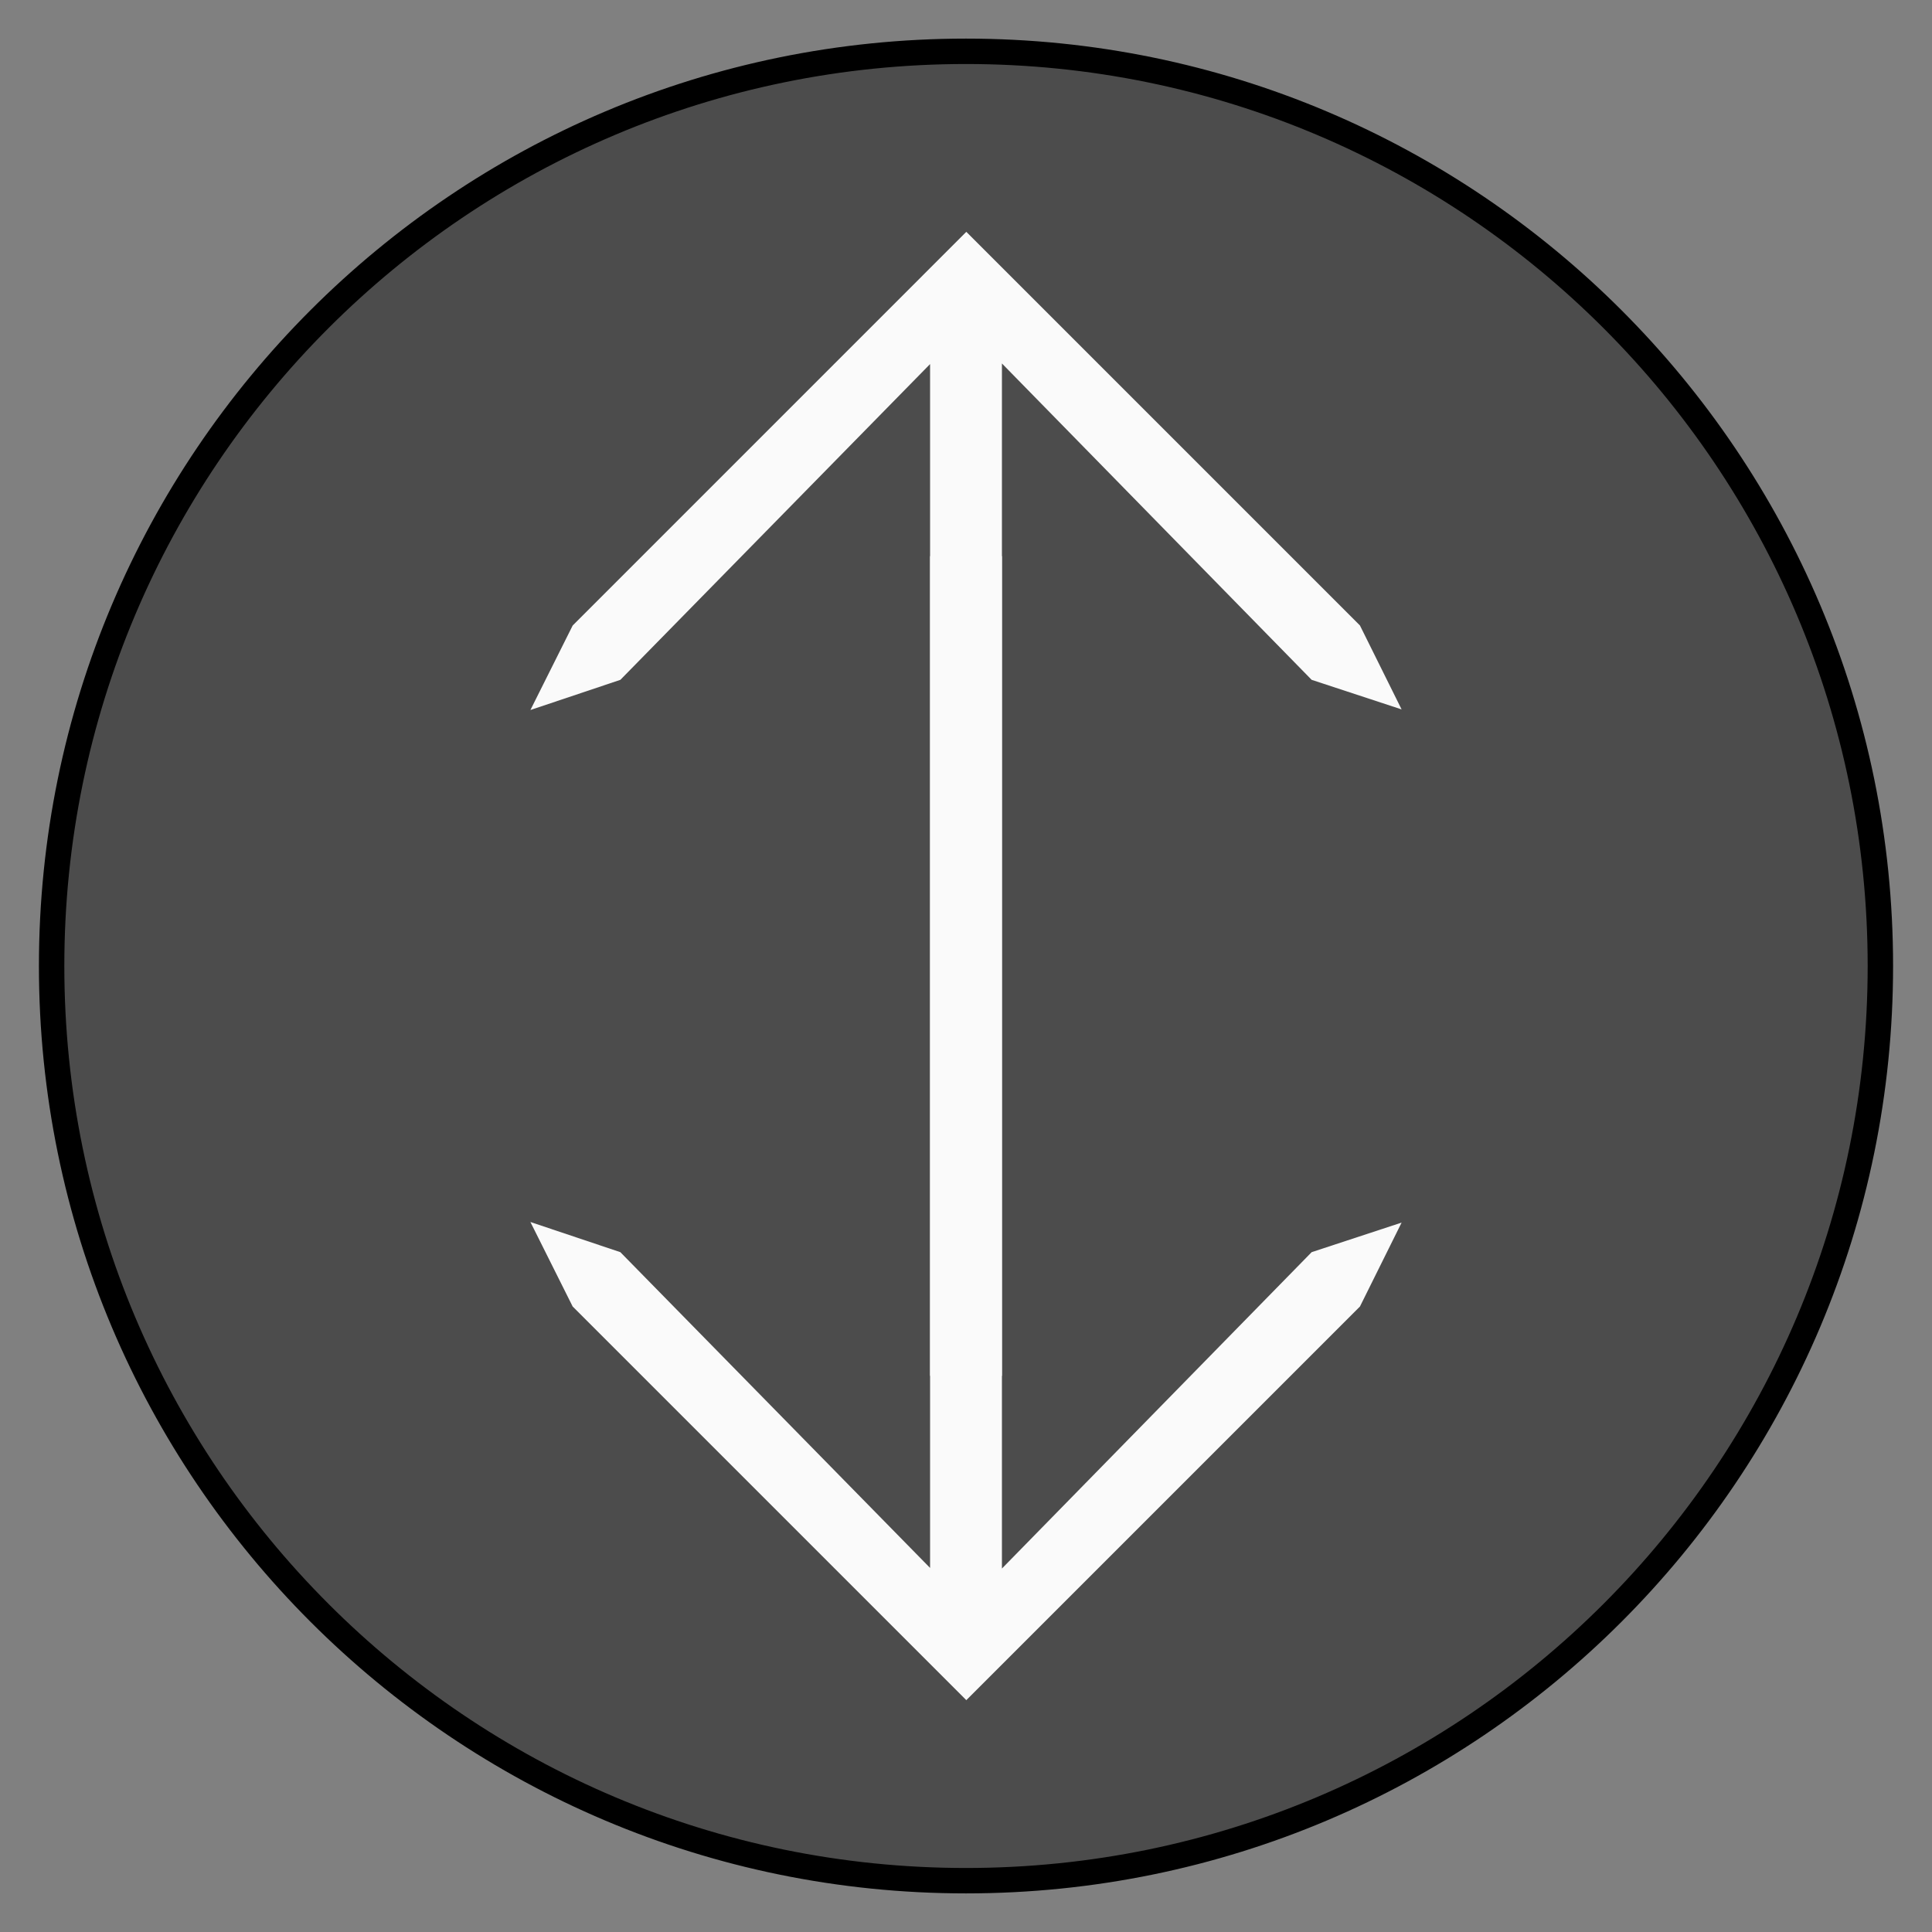
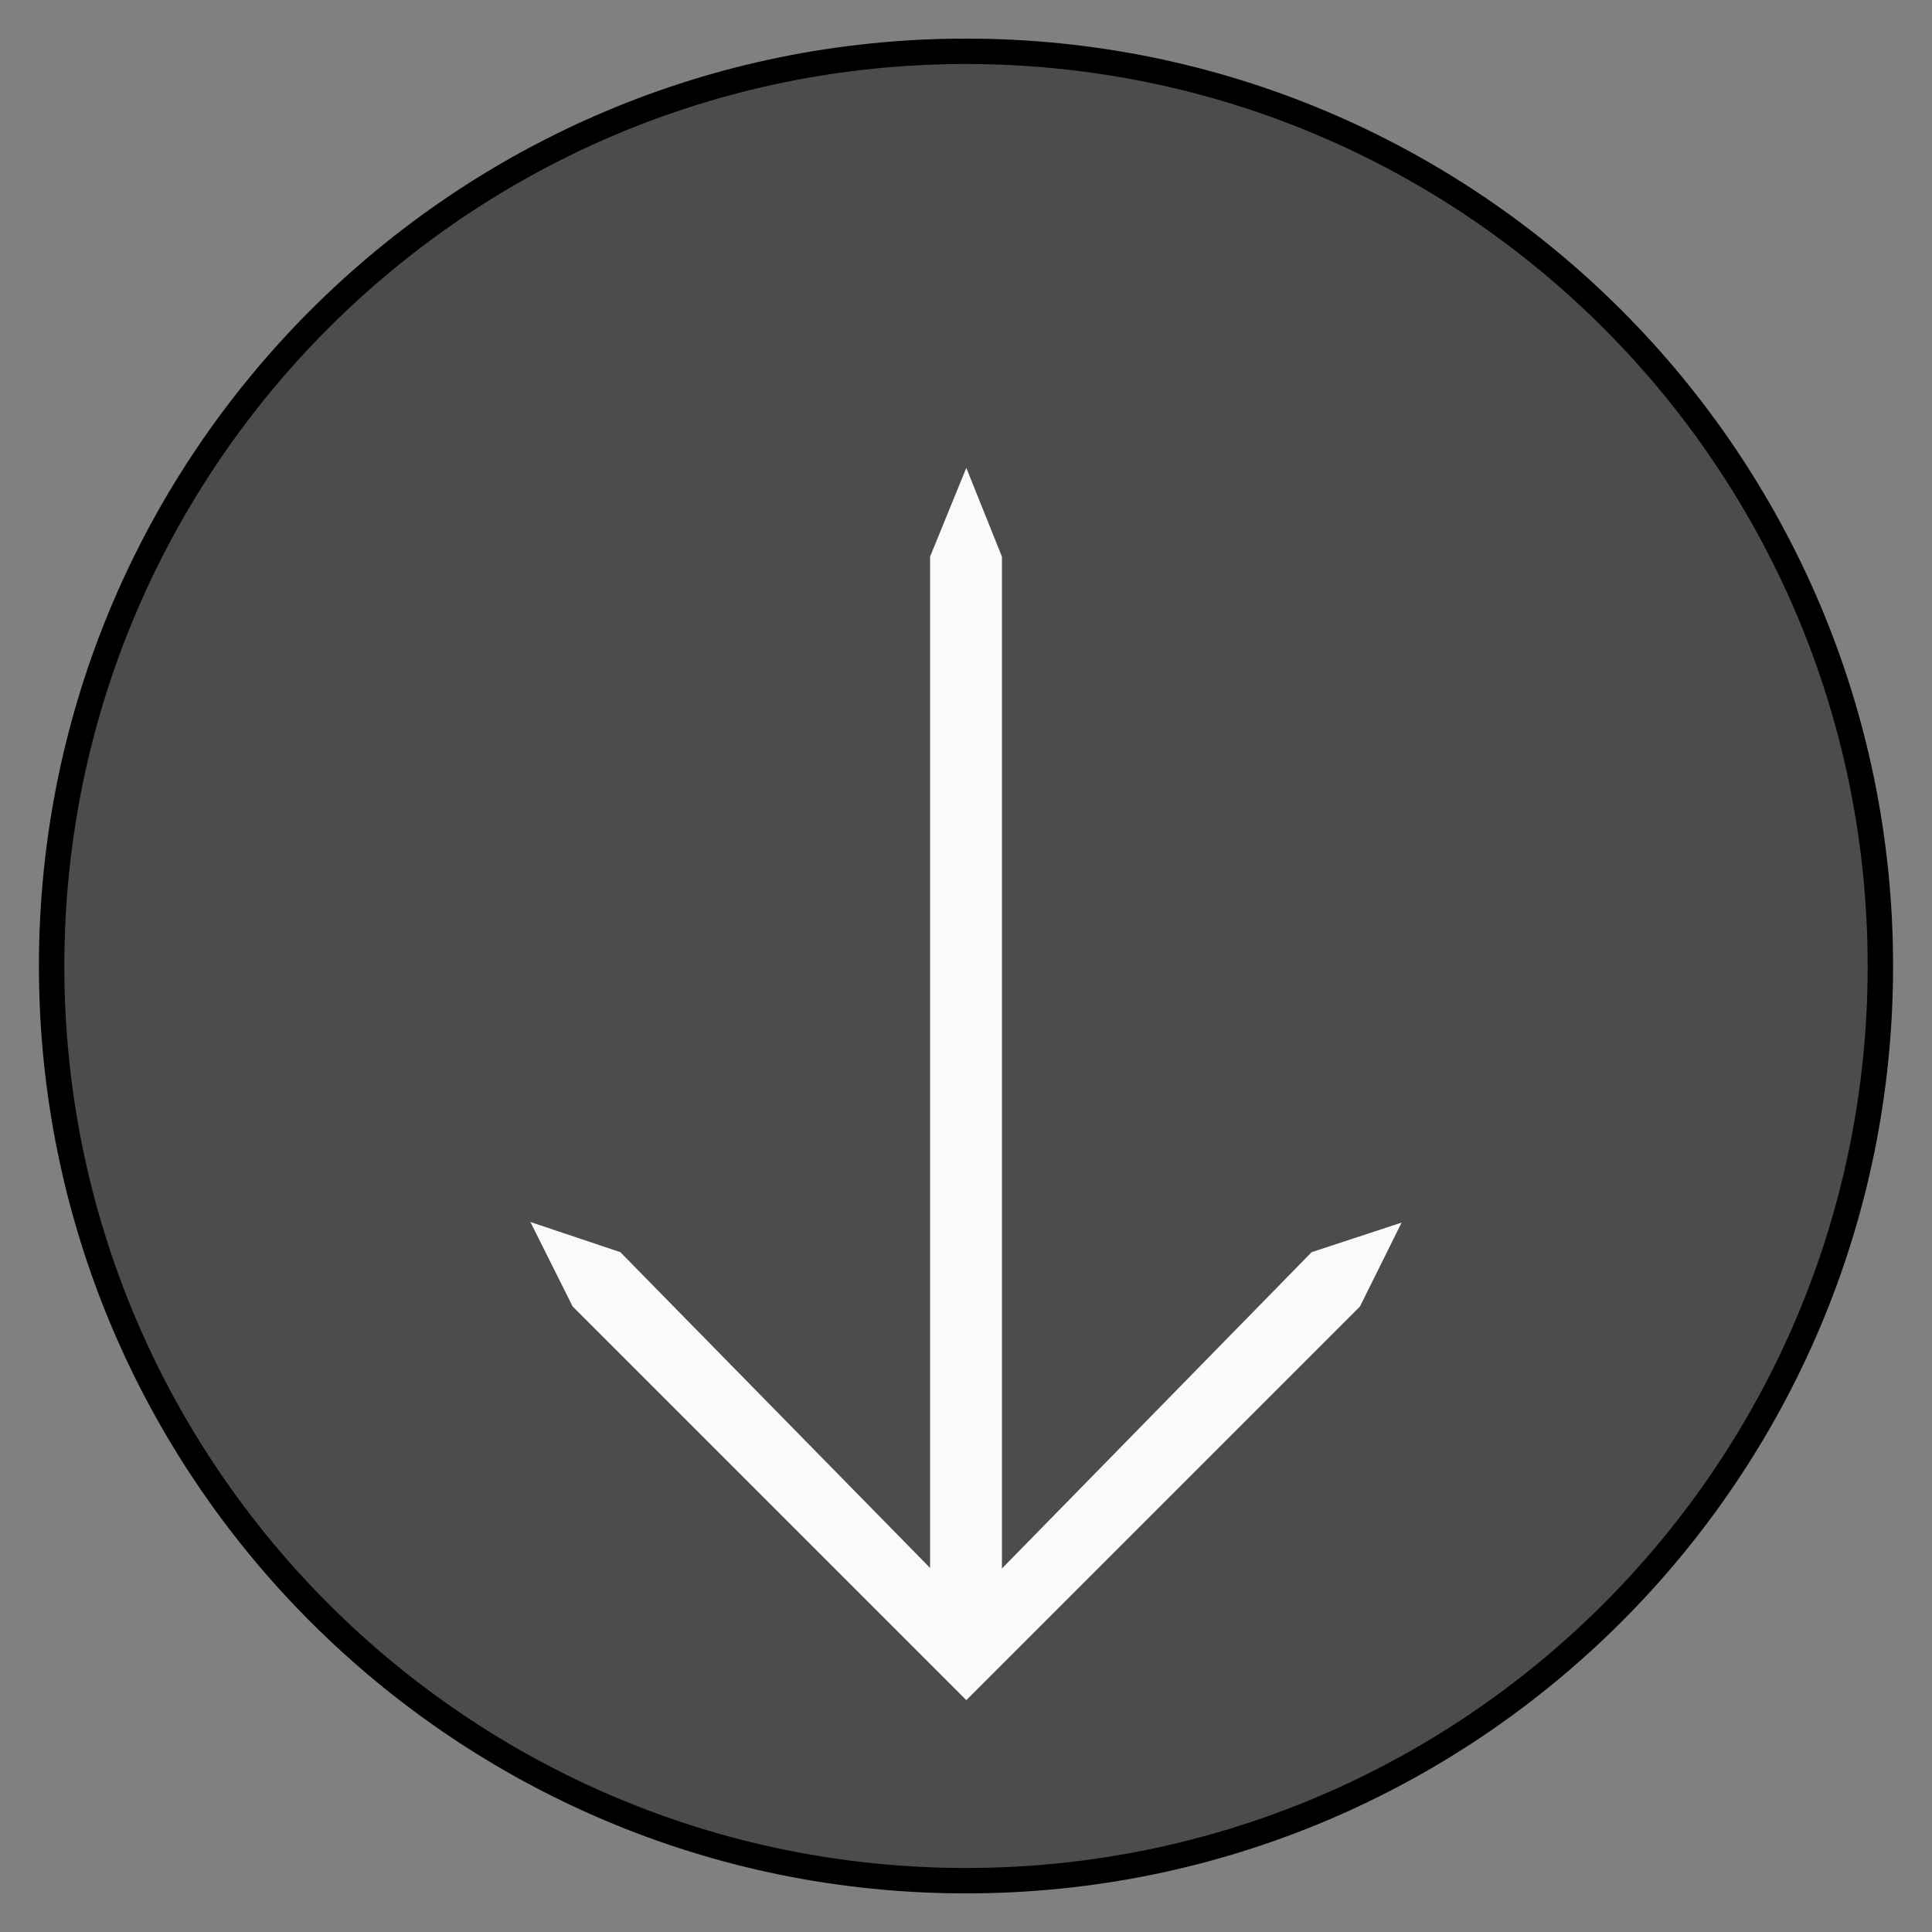
<svg xmlns="http://www.w3.org/2000/svg" xmlns:ns1="http://sodipodi.sourceforge.net/DTD/sodipodi-0.dtd" xmlns:ns2="http://www.inkscape.org/namespaces/inkscape" width="100pt" height="100pt" viewBox="0 0 100 100" version="1.1" id="svg3" ns1:docname="dark-king-full.svg" ns2:version="1.3.2 (091e20ef0f, 2023-11-25)">
  <rect x="0" y="0" width="100" height="100" fill="#808080" stroke="none" />
  <defs id="defs3" />
  <ns1:namedview id="namedview3" pagecolor="#ffffff" bordercolor="#000000" borderopacity="0.25" ns2:showpageshadow="2" ns2:pageopacity="0.0" ns2:pagecheckerboard="0" ns2:deskcolor="#d1d1d1" ns2:document-units="pt" showguides="false" ns2:zoom="6.7083333" ns2:cx="60" ns2:cy="60" ns2:window-width="1920" ns2:window-height="1011" ns2:window-x="0" ns2:window-y="0" ns2:window-maximized="1" ns2:current-layer="svg3" />
  <g id="surface480" transform="translate(2,2)">
    <path style="fill:#4c4c4c;fill-opacity:1;fill-rule:nonzero;stroke:#000000;stroke-width:1.315;stroke-linecap:butt;stroke-linejoin:miter;stroke-miterlimit:4;stroke-opacity:1" d="M 95.328,48 C 95.328,74.145 74.141,95.344 48,95.344 21.859,95.344 0.672,74.145 0.672,48 0.672,21.855 21.859,0.656 48,0.656 74.141,0.656 95.328,21.855 95.328,48 Z m 0,0" id="path1" />
-     <path style="fill:#fafafa;fill-opacity:1;fill-rule:nonzero;stroke:none" d="m 48.016,10 20.375,20.375 2.156,4.344 -4.656,-1.531 -16.031,-16.375 v 52.375 l -1.844,4.594 -1.875,-4.594 V 16.844 l -16.031,16.344 -4.656,1.562 2.188,-4.375 z m 0,0" id="path2" />
    <path style="fill:#fafafa;fill-opacity:1;fill-rule:nonzero;stroke:none" d="m 48.016,86 20.375,-20.375 2.156,-4.344 -4.656,1.531 -16.031,16.375 v -52.375 l -1.844,-4.594 -1.875,4.594 V 79.156 L 30.109,62.812 25.453,61.25 l 2.188,4.375 z m 0,0" id="path3" />
  </g>
</svg>